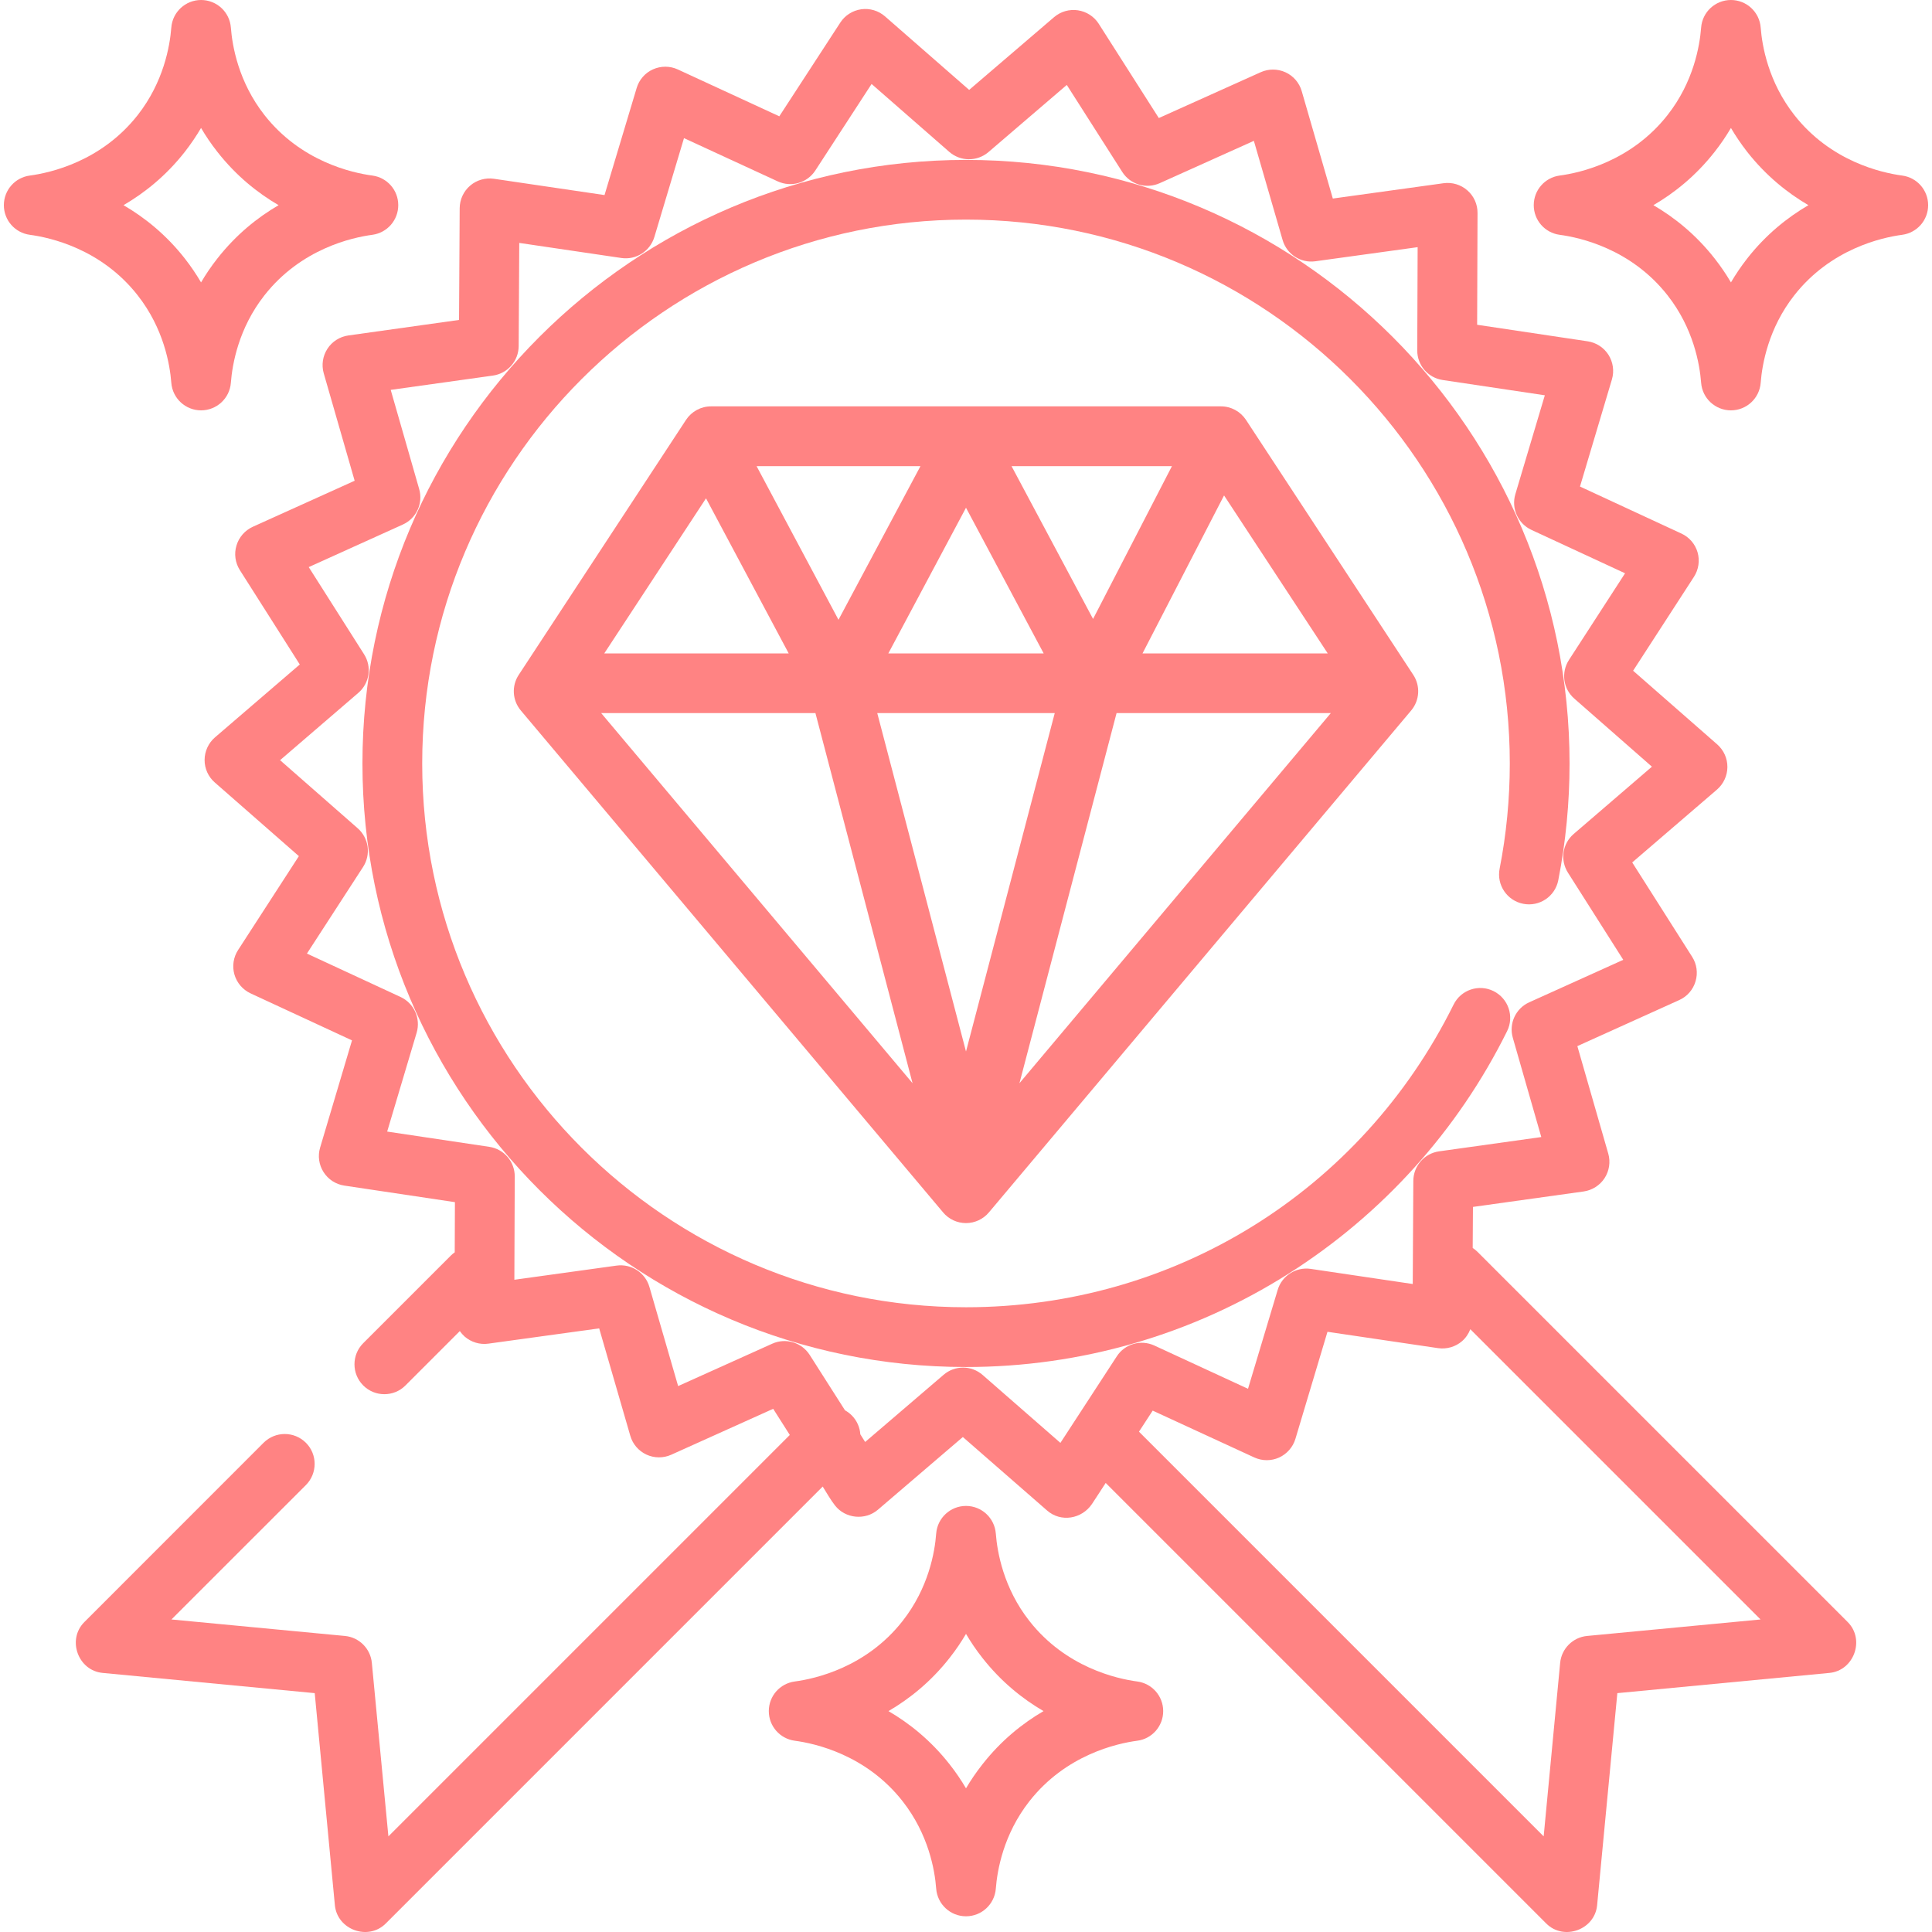
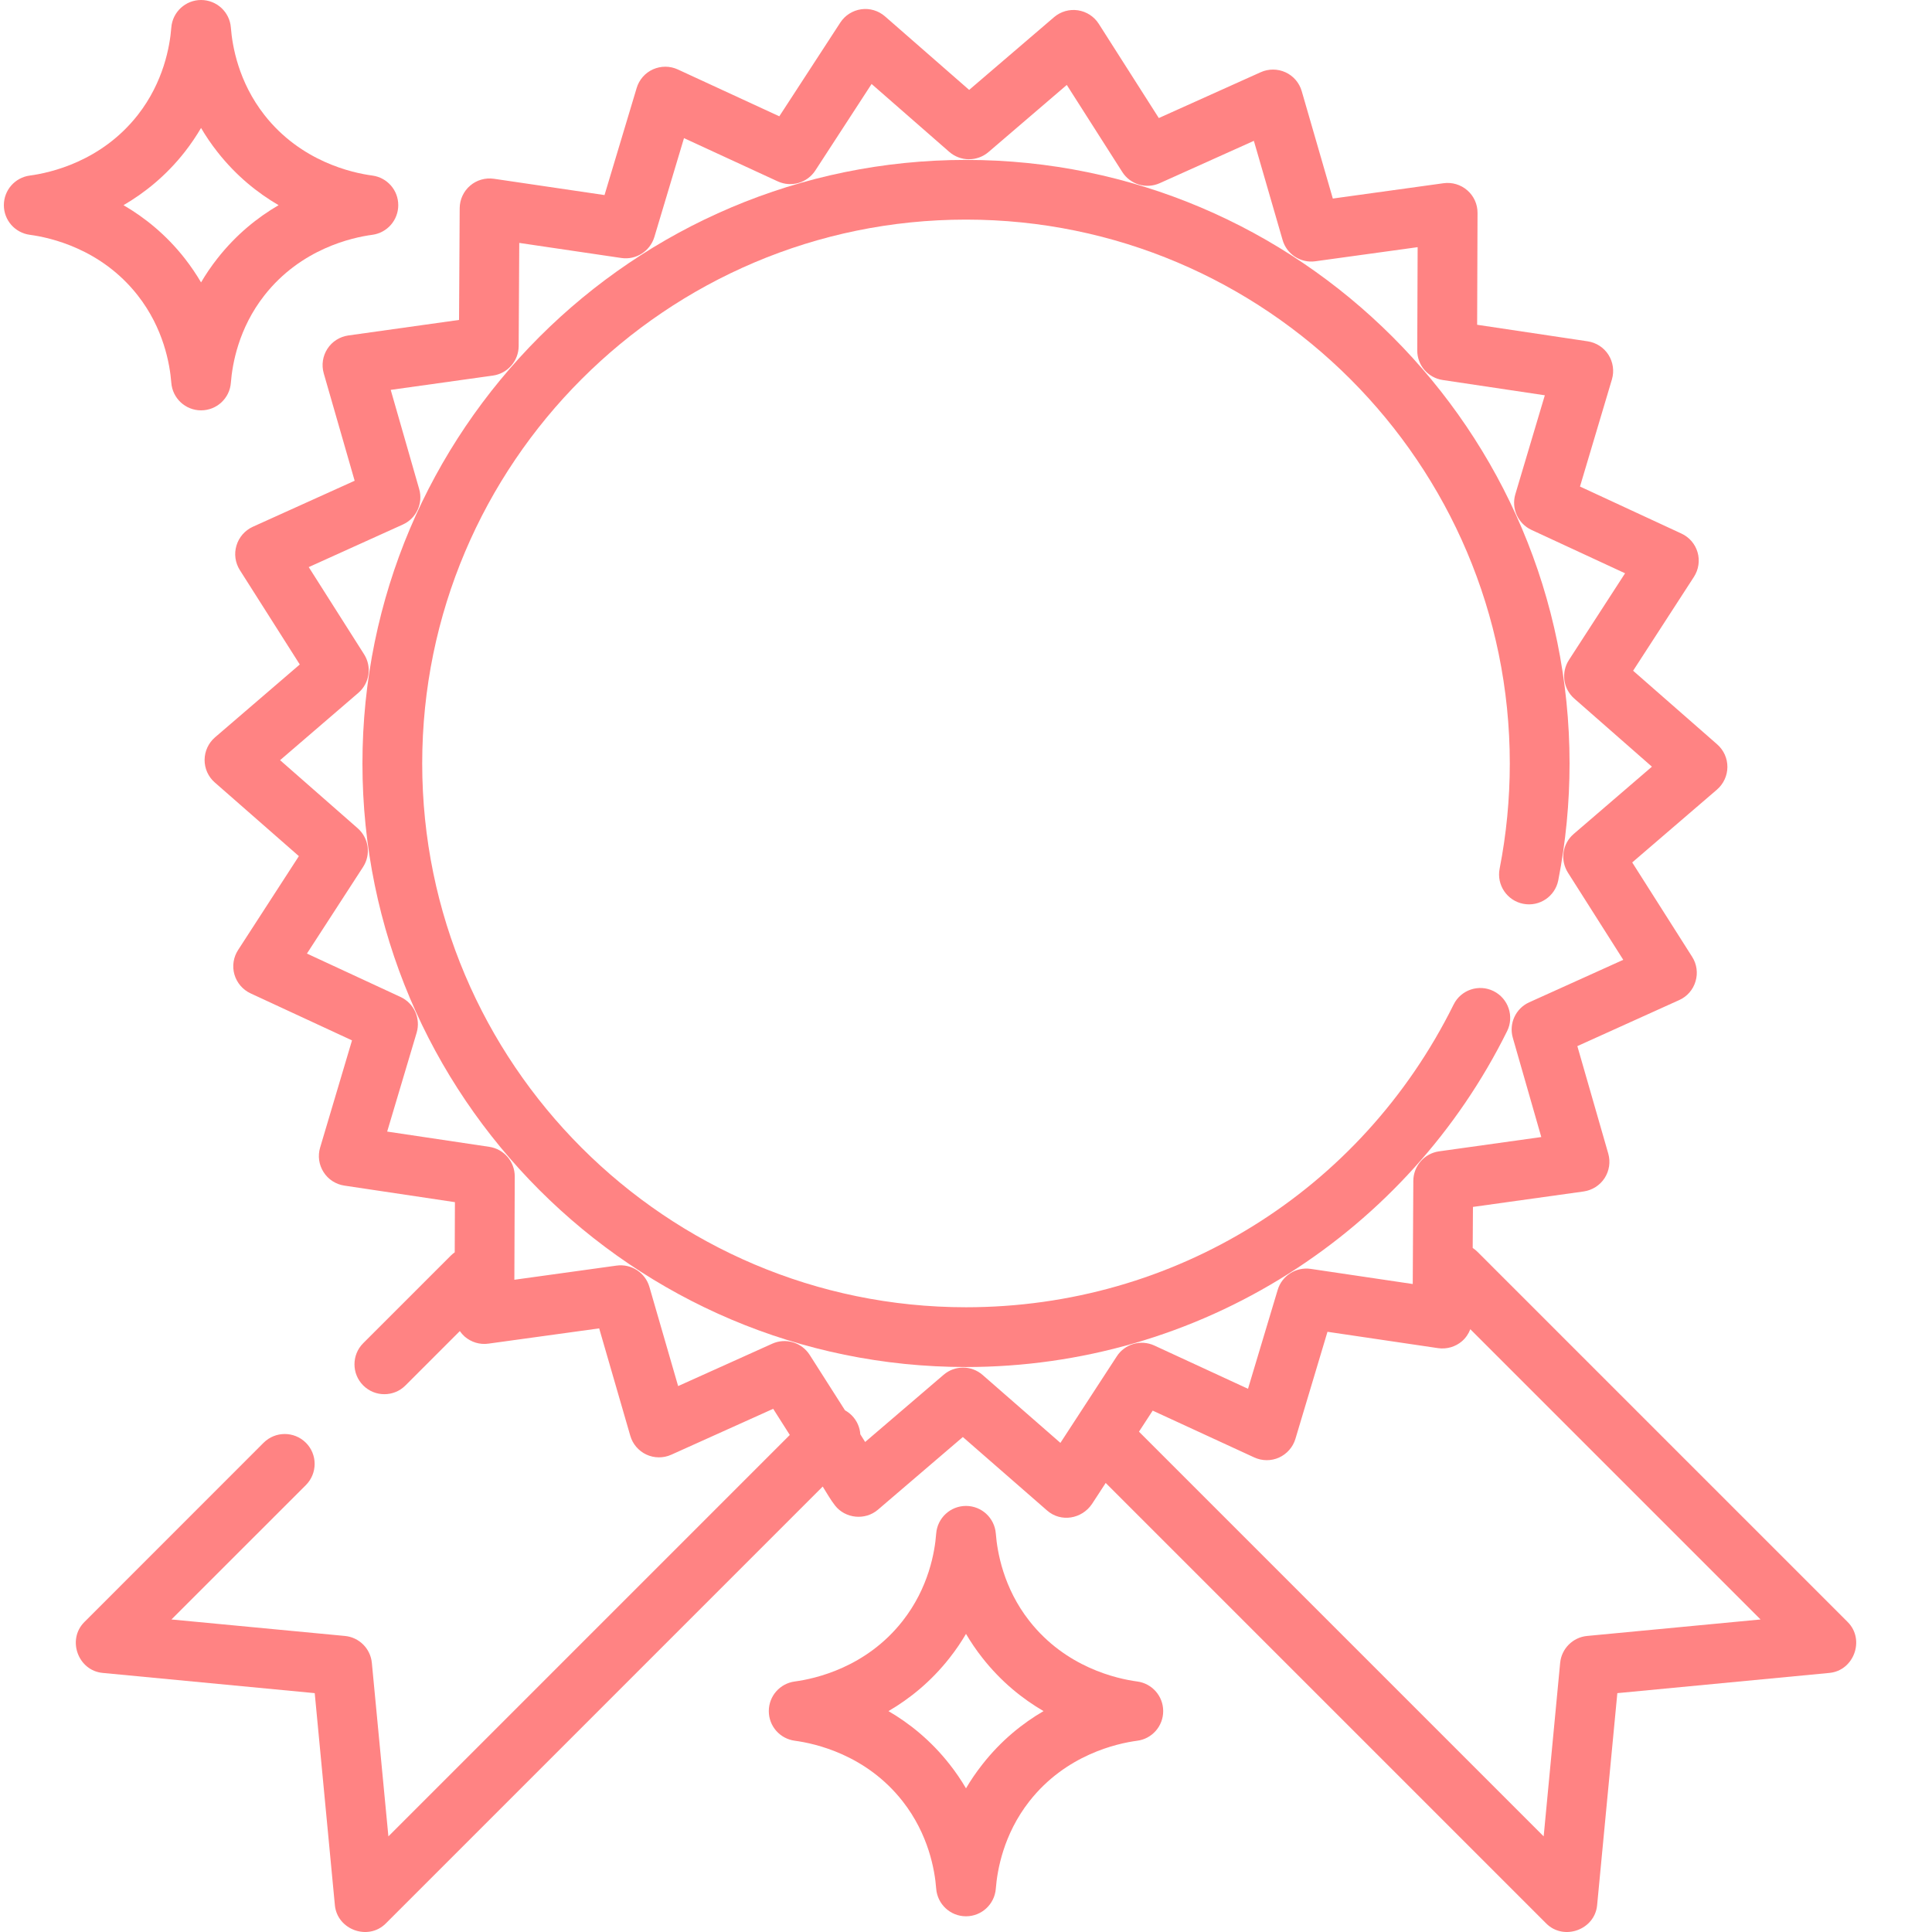
<svg xmlns="http://www.w3.org/2000/svg" width="100%" height="100%" viewBox="0 0 30 30" xml:space="preserve" style="fill-rule:evenodd;clip-rule:evenodd;stroke-linejoin:round;stroke-miterlimit:2;">
  <g>
    <path d="M28.691,25.187L22.941,19.437C22.918,19.415 22.894,19.395 22.868,19.378L22.872,18.741L24.591,18.501C24.724,18.482 24.843,18.406 24.916,18.294C24.989,18.181 25.01,18.042 24.973,17.913L24.493,16.244L26.075,15.529C26.198,15.474 26.29,15.368 26.328,15.239C26.367,15.11 26.348,14.971 26.276,14.858L25.345,13.392L26.662,12.26C26.763,12.172 26.822,12.045 26.823,11.911C26.824,11.776 26.766,11.648 26.665,11.559L25.359,10.415L26.303,8.958C26.376,8.845 26.397,8.706 26.36,8.577C26.323,8.448 26.231,8.341 26.109,8.285L24.534,7.555L25.03,5.891C25.068,5.762 25.048,5.623 24.976,5.509C24.904,5.396 24.786,5.32 24.654,5.3L22.937,5.043L22.943,3.307C22.944,3.172 22.886,3.044 22.785,2.956C22.684,2.867 22.549,2.827 22.416,2.845L20.696,3.083L20.213,1.415C20.176,1.286 20.084,1.179 19.962,1.123C19.84,1.067 19.7,1.066 19.577,1.121L17.994,1.833L17.061,0.369C16.989,0.256 16.871,0.18 16.738,0.16C16.605,0.14 16.47,0.179 16.368,0.266L15.049,1.396L13.742,0.254C13.641,0.166 13.506,0.125 13.373,0.144C13.24,0.163 13.121,0.238 13.048,0.351L12.101,1.806L10.524,1.078C10.402,1.022 10.262,1.022 10.139,1.077C10.017,1.132 9.924,1.238 9.886,1.367L9.387,3.029L7.67,2.776C7.537,2.757 7.402,2.795 7.3,2.883C7.198,2.97 7.139,3.098 7.138,3.232L7.128,4.968L5.409,5.209C5.276,5.228 5.157,5.303 5.084,5.416C5.011,5.529 4.99,5.668 5.027,5.797L5.507,7.465L3.925,8.18C3.803,8.236 3.71,8.342 3.672,8.471C3.633,8.599 3.652,8.738 3.724,8.852L4.655,10.318L3.338,11.45C3.237,11.537 3.178,11.665 3.177,11.799C3.176,11.934 3.234,12.062 3.335,12.15L4.641,13.294L3.697,14.752C3.624,14.864 3.603,15.003 3.64,15.132C3.678,15.262 3.769,15.368 3.891,15.425L5.466,16.155L4.971,17.819C4.932,17.948 4.952,18.087 5.024,18.2C5.096,18.314 5.214,18.39 5.347,18.41L7.064,18.667L7.061,19.446C7.04,19.461 7.02,19.477 7.001,19.496L5.64,20.857C5.459,21.038 5.459,21.332 5.64,21.513C5.731,21.604 5.849,21.649 5.968,21.649C6.087,21.649 6.206,21.604 6.296,21.513L7.14,20.669C7.162,20.7 7.187,20.729 7.215,20.754C7.317,20.842 7.451,20.883 7.584,20.864L9.304,20.627L9.787,22.294C9.824,22.424 9.916,22.53 10.038,22.587C10.16,22.643 10.3,22.644 10.423,22.589L12.006,21.876L12.264,22.282L6.031,28.515L5.774,25.821C5.753,25.6 5.578,25.424 5.356,25.403L2.662,25.147L4.75,23.06C4.931,22.878 4.931,22.584 4.75,22.403C4.568,22.222 4.275,22.222 4.093,22.403L1.31,25.187C1.037,25.459 1.211,25.941 1.594,25.977L4.887,26.291L5.2,29.584C5.237,29.966 5.718,30.14 5.99,29.868L12.775,23.083C12.837,23.18 12.894,23.286 12.966,23.377C13.126,23.582 13.435,23.612 13.632,23.443L14.951,22.314L16.259,23.455C16.474,23.644 16.8,23.586 16.956,23.354C17.028,23.246 17.098,23.136 17.169,23.027L24.01,29.868C24.282,30.14 24.764,29.966 24.8,29.584L25.114,26.291L28.407,25.977C28.789,25.941 28.963,25.459 28.691,25.187ZM17.341,21.062L16.466,22.405L15.259,21.351C15.171,21.274 15.063,21.236 14.954,21.236C14.846,21.236 14.739,21.273 14.652,21.348L13.434,22.391L13.359,22.272C13.352,22.165 13.307,22.059 13.225,21.977C13.193,21.945 13.158,21.92 13.121,21.899L12.573,21.039C12.449,20.845 12.201,20.77 11.991,20.865L10.53,21.523L10.084,19.983C10.02,19.762 9.803,19.621 9.575,19.652L7.987,19.872L7.993,18.269C7.994,18.038 7.825,17.842 7.598,17.808L6.012,17.571L6.47,16.035C6.535,15.814 6.429,15.578 6.22,15.481L4.766,14.807L5.638,13.462C5.763,13.269 5.727,13.013 5.554,12.861L4.349,11.804L5.564,10.759C5.739,10.609 5.777,10.353 5.653,10.159L4.794,8.806L6.255,8.145C6.465,8.05 6.573,7.816 6.509,7.594L6.067,6.054L7.654,5.832C7.882,5.8 8.052,5.605 8.054,5.375L8.063,3.772L9.648,4.006C9.876,4.04 10.094,3.901 10.161,3.68L10.621,2.145L12.076,2.816C12.286,2.913 12.534,2.841 12.66,2.648L13.534,1.304L14.741,2.359C14.915,2.51 15.173,2.511 15.348,2.362L16.565,1.319L17.427,2.671C17.551,2.865 17.798,2.939 18.009,2.844L19.47,2.187L19.916,3.726C19.98,3.948 20.197,4.089 20.425,4.057L22.013,3.838L22.007,5.441C22.006,5.671 22.174,5.867 22.403,5.901L23.988,6.138L23.53,7.675C23.465,7.895 23.571,8.131 23.78,8.228L25.234,8.902L24.363,10.247C24.237,10.441 24.273,10.697 24.446,10.848L25.651,11.905L24.436,12.95C24.261,13.1 24.223,13.356 24.347,13.551L25.206,14.904L23.745,15.564C23.535,15.659 23.427,15.894 23.491,16.115L23.933,17.656L22.346,17.878C22.118,17.91 21.948,18.104 21.946,18.335L21.937,19.938L20.352,19.703C20.124,19.67 19.906,19.809 19.84,20.029L19.379,21.565L17.924,20.893C17.714,20.797 17.466,20.868 17.341,21.062ZM24.644,25.403C24.423,25.424 24.247,25.6 24.226,25.821L23.97,28.515L17.686,22.231L17.899,21.904L19.476,22.631C19.598,22.687 19.738,22.688 19.861,22.633C19.983,22.577 20.076,22.472 20.115,22.343L20.613,20.68L22.331,20.934C22.464,20.953 22.599,20.914 22.701,20.827C22.76,20.776 22.804,20.711 22.831,20.64L27.338,25.147L24.644,25.403Z" style="fill:rgb(255,131,131);fill-rule:nonzero;" />
    <path d="M15,2.483C9.832,2.483 5.628,6.687 5.628,11.855C5.628,17.023 9.832,21.227 15,21.227C16.78,21.227 18.511,20.726 20.008,19.778C21.464,18.856 22.638,17.554 23.402,16.012C23.516,15.783 23.422,15.504 23.192,15.39C22.963,15.276 22.684,15.37 22.571,15.6C21.134,18.498 18.233,20.299 15,20.299C10.344,20.299 6.556,16.511 6.556,11.855C6.556,7.198 10.344,3.41 15,3.41C19.656,3.41 23.444,7.199 23.444,11.855C23.444,12.405 23.391,12.955 23.286,13.49C23.237,13.741 23.401,13.985 23.652,14.034C23.904,14.084 24.148,13.92 24.197,13.668C24.313,13.075 24.372,12.465 24.372,11.855C24.372,6.687 20.168,2.483 15,2.483Z" style="fill:rgb(255,131,131);fill-rule:nonzero;" />
-     <path d="M21.945,10.479L19.347,6.519C19.261,6.389 19.116,6.31 18.959,6.31L11.041,6.31C10.884,6.31 10.739,6.389 10.653,6.519L8.055,10.479C7.942,10.65 7.955,10.875 8.087,11.032L14.645,18.827C14.733,18.932 14.863,18.992 15,18.992C15.137,18.992 15.267,18.931 15.355,18.827L21.913,11.032C22.045,10.875 22.058,10.65 21.945,10.479ZM19.007,7.693L20.617,10.146L17.741,10.146L19.007,7.693ZM18.198,7.238L16.973,9.611L15.707,7.238L18.198,7.238ZM16.206,10.146L13.794,10.146L15,7.884L16.206,10.146ZM14.293,7.238L13.02,9.624L11.748,7.238L14.293,7.238ZM10.963,7.738L12.247,10.146L9.383,10.146L10.963,7.738ZM9.335,11.073L12.662,11.073L14.17,16.82L9.335,11.073ZM15,16.328L13.622,11.073L16.378,11.073L15,16.328ZM15.83,16.82L17.338,11.073L20.665,11.073L15.83,16.82Z" style="fill:rgb(255,131,131);fill-rule:nonzero;" />
-     <path d="M29.537,2.726C29.222,2.684 28.428,2.509 27.862,1.786C27.459,1.272 27.362,0.715 27.34,0.429C27.322,0.187 27.12,0 26.878,0C26.635,0 26.433,0.187 26.415,0.429C26.393,0.715 26.297,1.273 25.894,1.786C25.327,2.509 24.533,2.684 24.218,2.726C23.988,2.757 23.816,2.953 23.816,3.186C23.816,3.419 23.988,3.615 24.218,3.646C24.533,3.688 25.327,3.863 25.894,4.586C26.297,5.099 26.393,5.657 26.415,5.943C26.433,6.185 26.635,6.372 26.878,6.372C27.12,6.372 27.322,6.185 27.34,5.943C27.362,5.657 27.459,5.099 27.861,4.586C28.428,3.863 29.222,3.688 29.537,3.646C29.768,3.615 29.94,3.419 29.94,3.186C29.94,2.953 29.768,2.757 29.537,2.726ZM27.131,4.013C27.035,4.136 26.951,4.261 26.878,4.385C26.805,4.261 26.721,4.136 26.624,4.013C26.333,3.642 26,3.376 25.674,3.186C26,2.996 26.333,2.73 26.624,2.359L26.624,2.359C26.721,2.236 26.805,2.111 26.878,1.987C26.951,2.111 27.035,2.236 27.131,2.359C27.423,2.73 27.756,2.996 28.081,3.186C27.756,3.376 27.422,3.642 27.131,4.013Z" style="fill:rgb(255,131,131);fill-rule:nonzero;" />
    <path d="M5.782,2.726C5.467,2.684 4.673,2.509 4.106,1.786C3.703,1.272 3.607,0.715 3.585,0.429C3.567,0.187 3.365,0 3.122,0C2.88,0 2.678,0.187 2.66,0.429C2.638,0.715 2.541,1.273 2.139,1.786C1.572,2.509 0.778,2.684 0.463,2.726C0.232,2.757 0.06,2.953 0.06,3.186C0.06,3.419 0.232,3.615 0.463,3.646C0.778,3.688 1.572,3.863 2.138,4.586C2.541,5.099 2.638,5.657 2.66,5.943C2.678,6.185 2.88,6.372 3.122,6.372C3.365,6.372 3.567,6.185 3.585,5.943C3.607,5.657 3.703,5.099 4.106,4.586C4.673,3.863 5.467,3.688 5.782,3.646C6.012,3.615 6.184,3.419 6.184,3.186C6.185,2.953 6.012,2.757 5.782,2.726ZM3.376,4.013C3.279,4.136 3.195,4.261 3.122,4.385C3.049,4.261 2.965,4.136 2.869,4.013C2.578,3.642 2.244,3.376 1.918,3.186C2.244,2.996 2.578,2.73 2.869,2.359C2.965,2.236 3.049,2.111 3.122,1.987C3.195,2.111 3.279,2.236 3.376,2.359L3.376,2.359C3.667,2.73 4,2.996 4.326,3.186C4,3.376 3.667,3.642 3.376,4.013Z" style="fill:rgb(255,131,131);fill-rule:nonzero;" />
    <path d="M17.659,26.11C17.344,26.068 16.551,25.893 15.984,25.17C15.581,24.657 15.485,24.099 15.463,23.813C15.444,23.571 15.243,23.384 15,23.384C14.757,23.384 14.556,23.571 14.537,23.813C14.516,24.1 14.419,24.657 14.016,25.17C13.45,25.893 12.656,26.068 12.341,26.11C12.11,26.141 11.938,26.337 11.938,26.57C11.938,26.803 12.11,26.999 12.341,27.03C12.656,27.072 13.45,27.247 14.016,27.97C14.419,28.484 14.516,29.041 14.537,29.327C14.556,29.569 14.757,29.756 15,29.756C15.243,29.756 15.444,29.569 15.463,29.327C15.485,29.041 15.581,28.484 15.984,27.97C16.551,27.247 17.344,27.072 17.659,27.03C17.89,27 18.062,26.803 18.062,26.57C18.062,26.337 17.89,26.141 17.659,26.11ZM15.254,27.398C15.157,27.521 15.073,27.645 15,27.769C14.927,27.645 14.843,27.52 14.746,27.397C14.455,27.026 14.122,26.76 13.796,26.57C14.122,26.38 14.455,26.114 14.746,25.743C14.843,25.62 14.927,25.495 15,25.371C15.073,25.495 15.157,25.62 15.254,25.743L15.254,25.743C15.545,26.114 15.878,26.38 16.204,26.57C15.878,26.76 15.545,27.026 15.254,27.398Z" style="fill:rgb(255,131,131);fill-rule:nonzero;" />
  </g>
</svg>